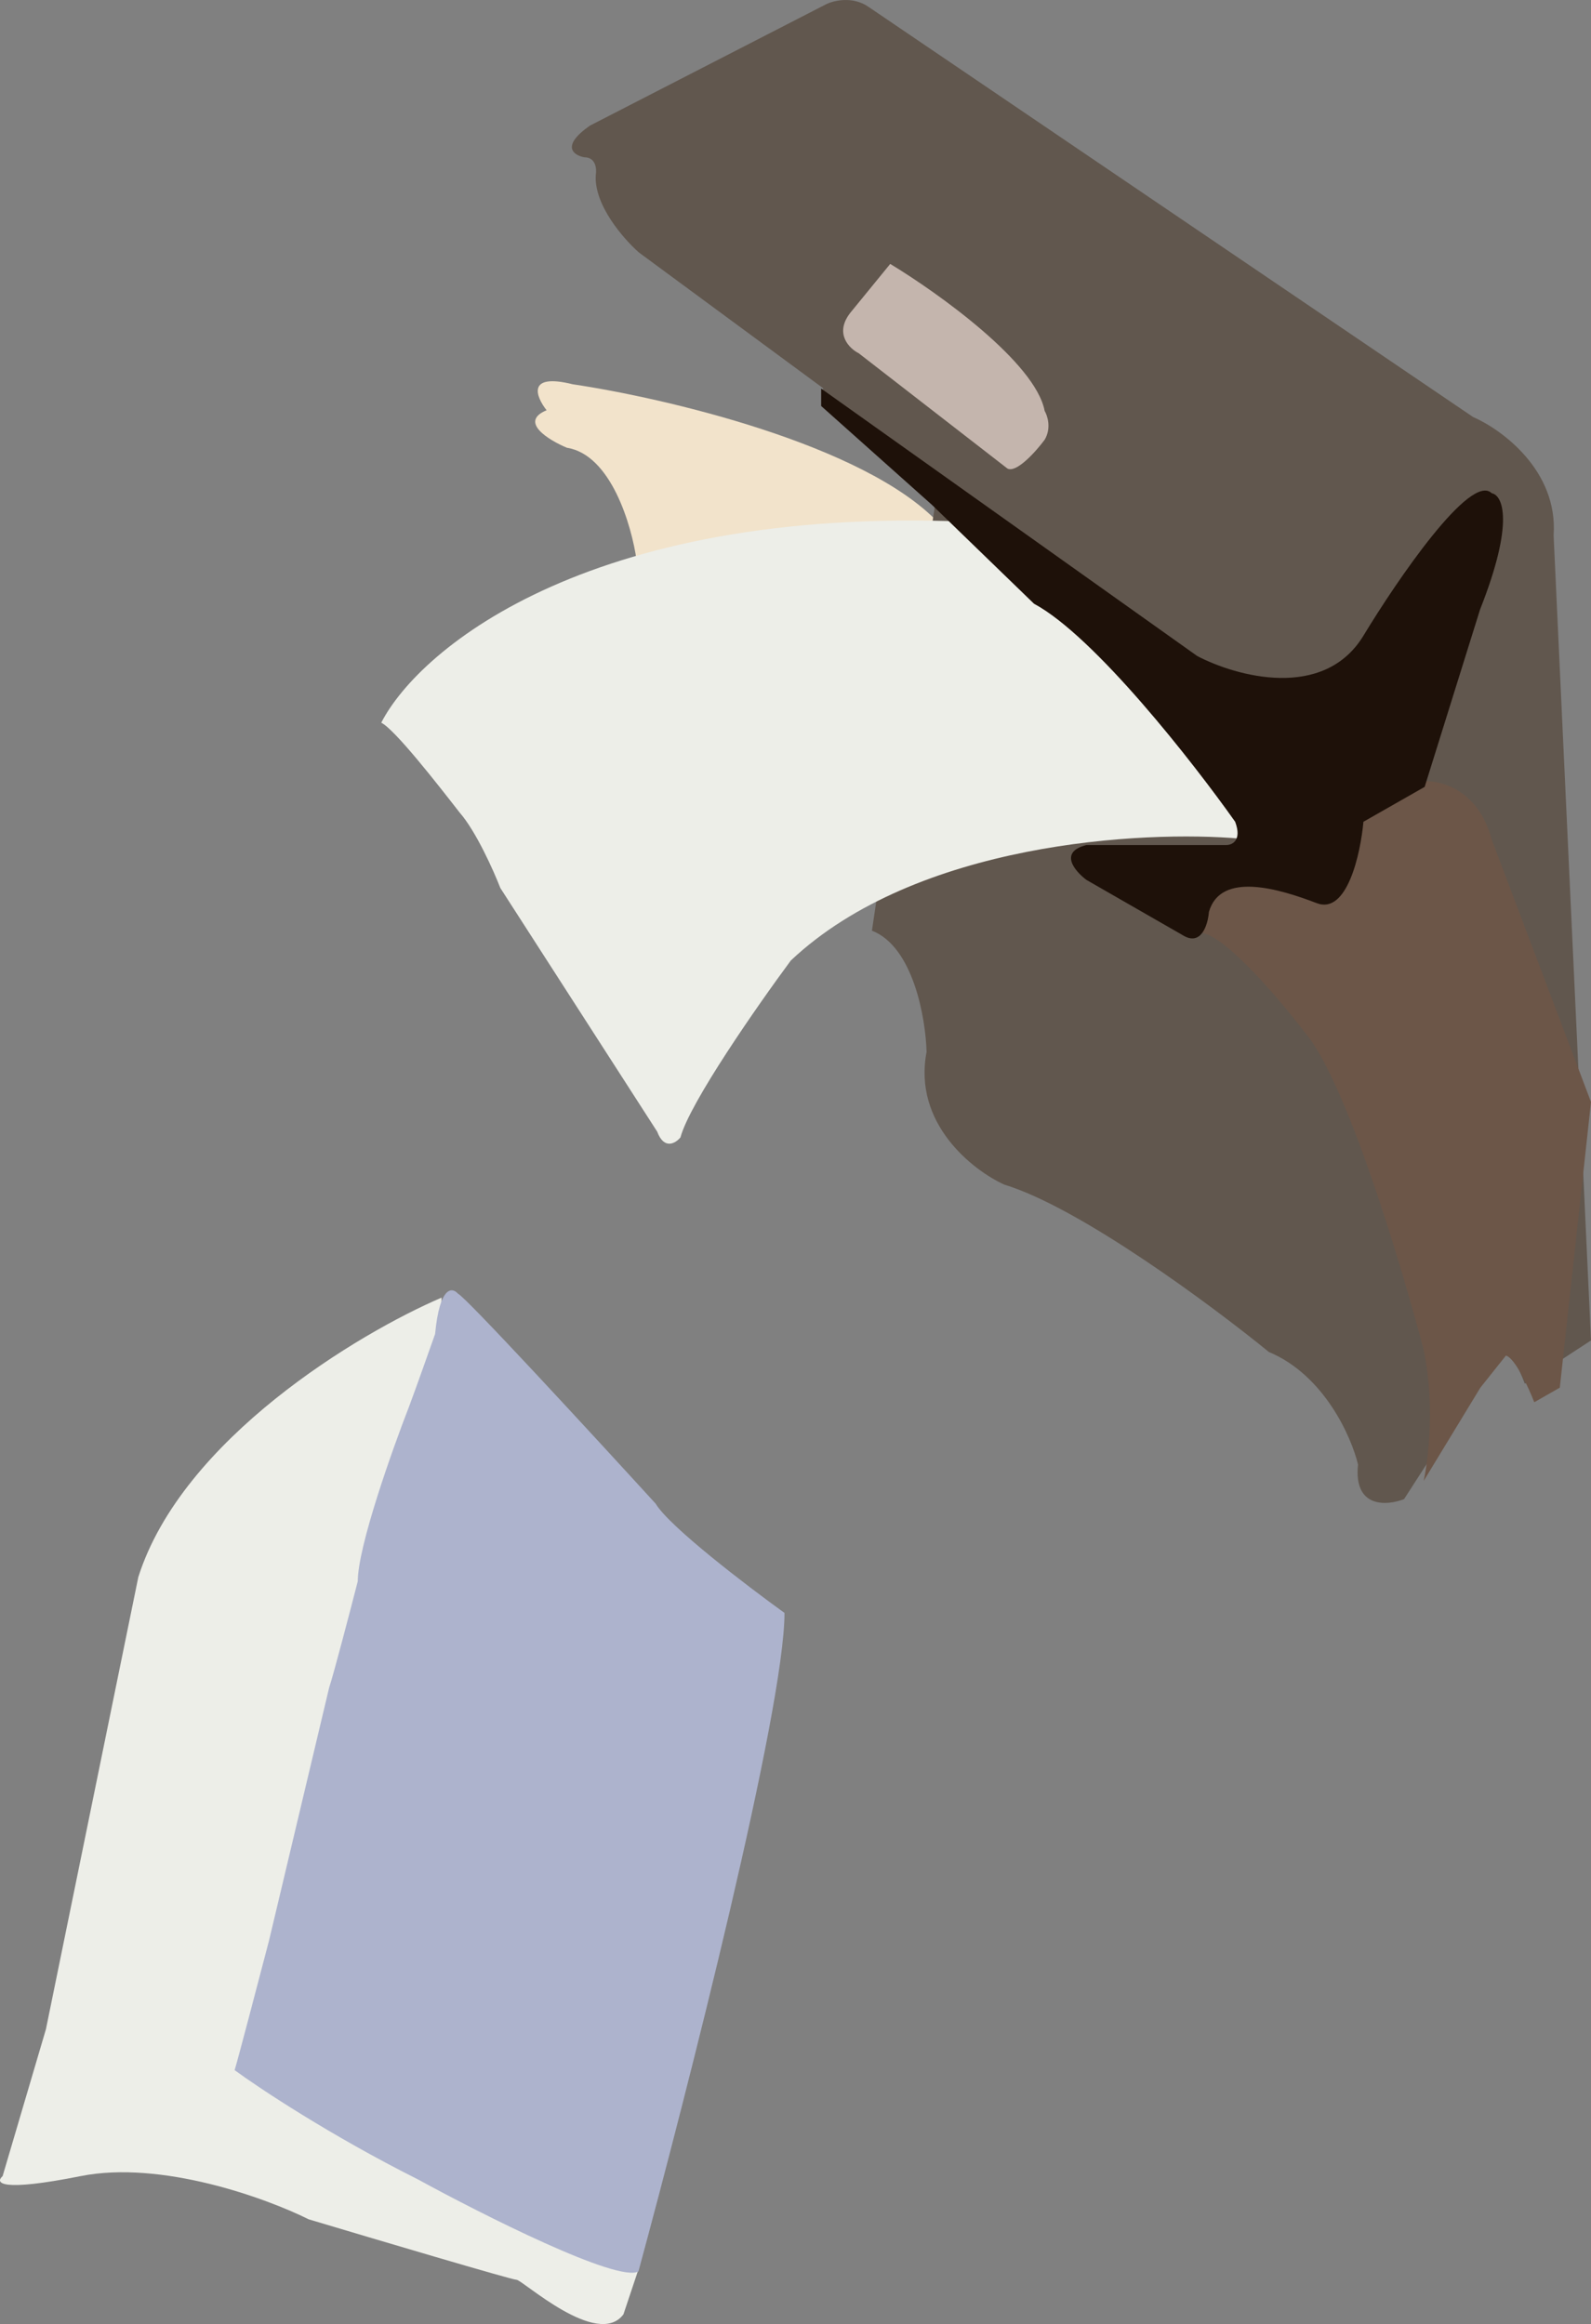
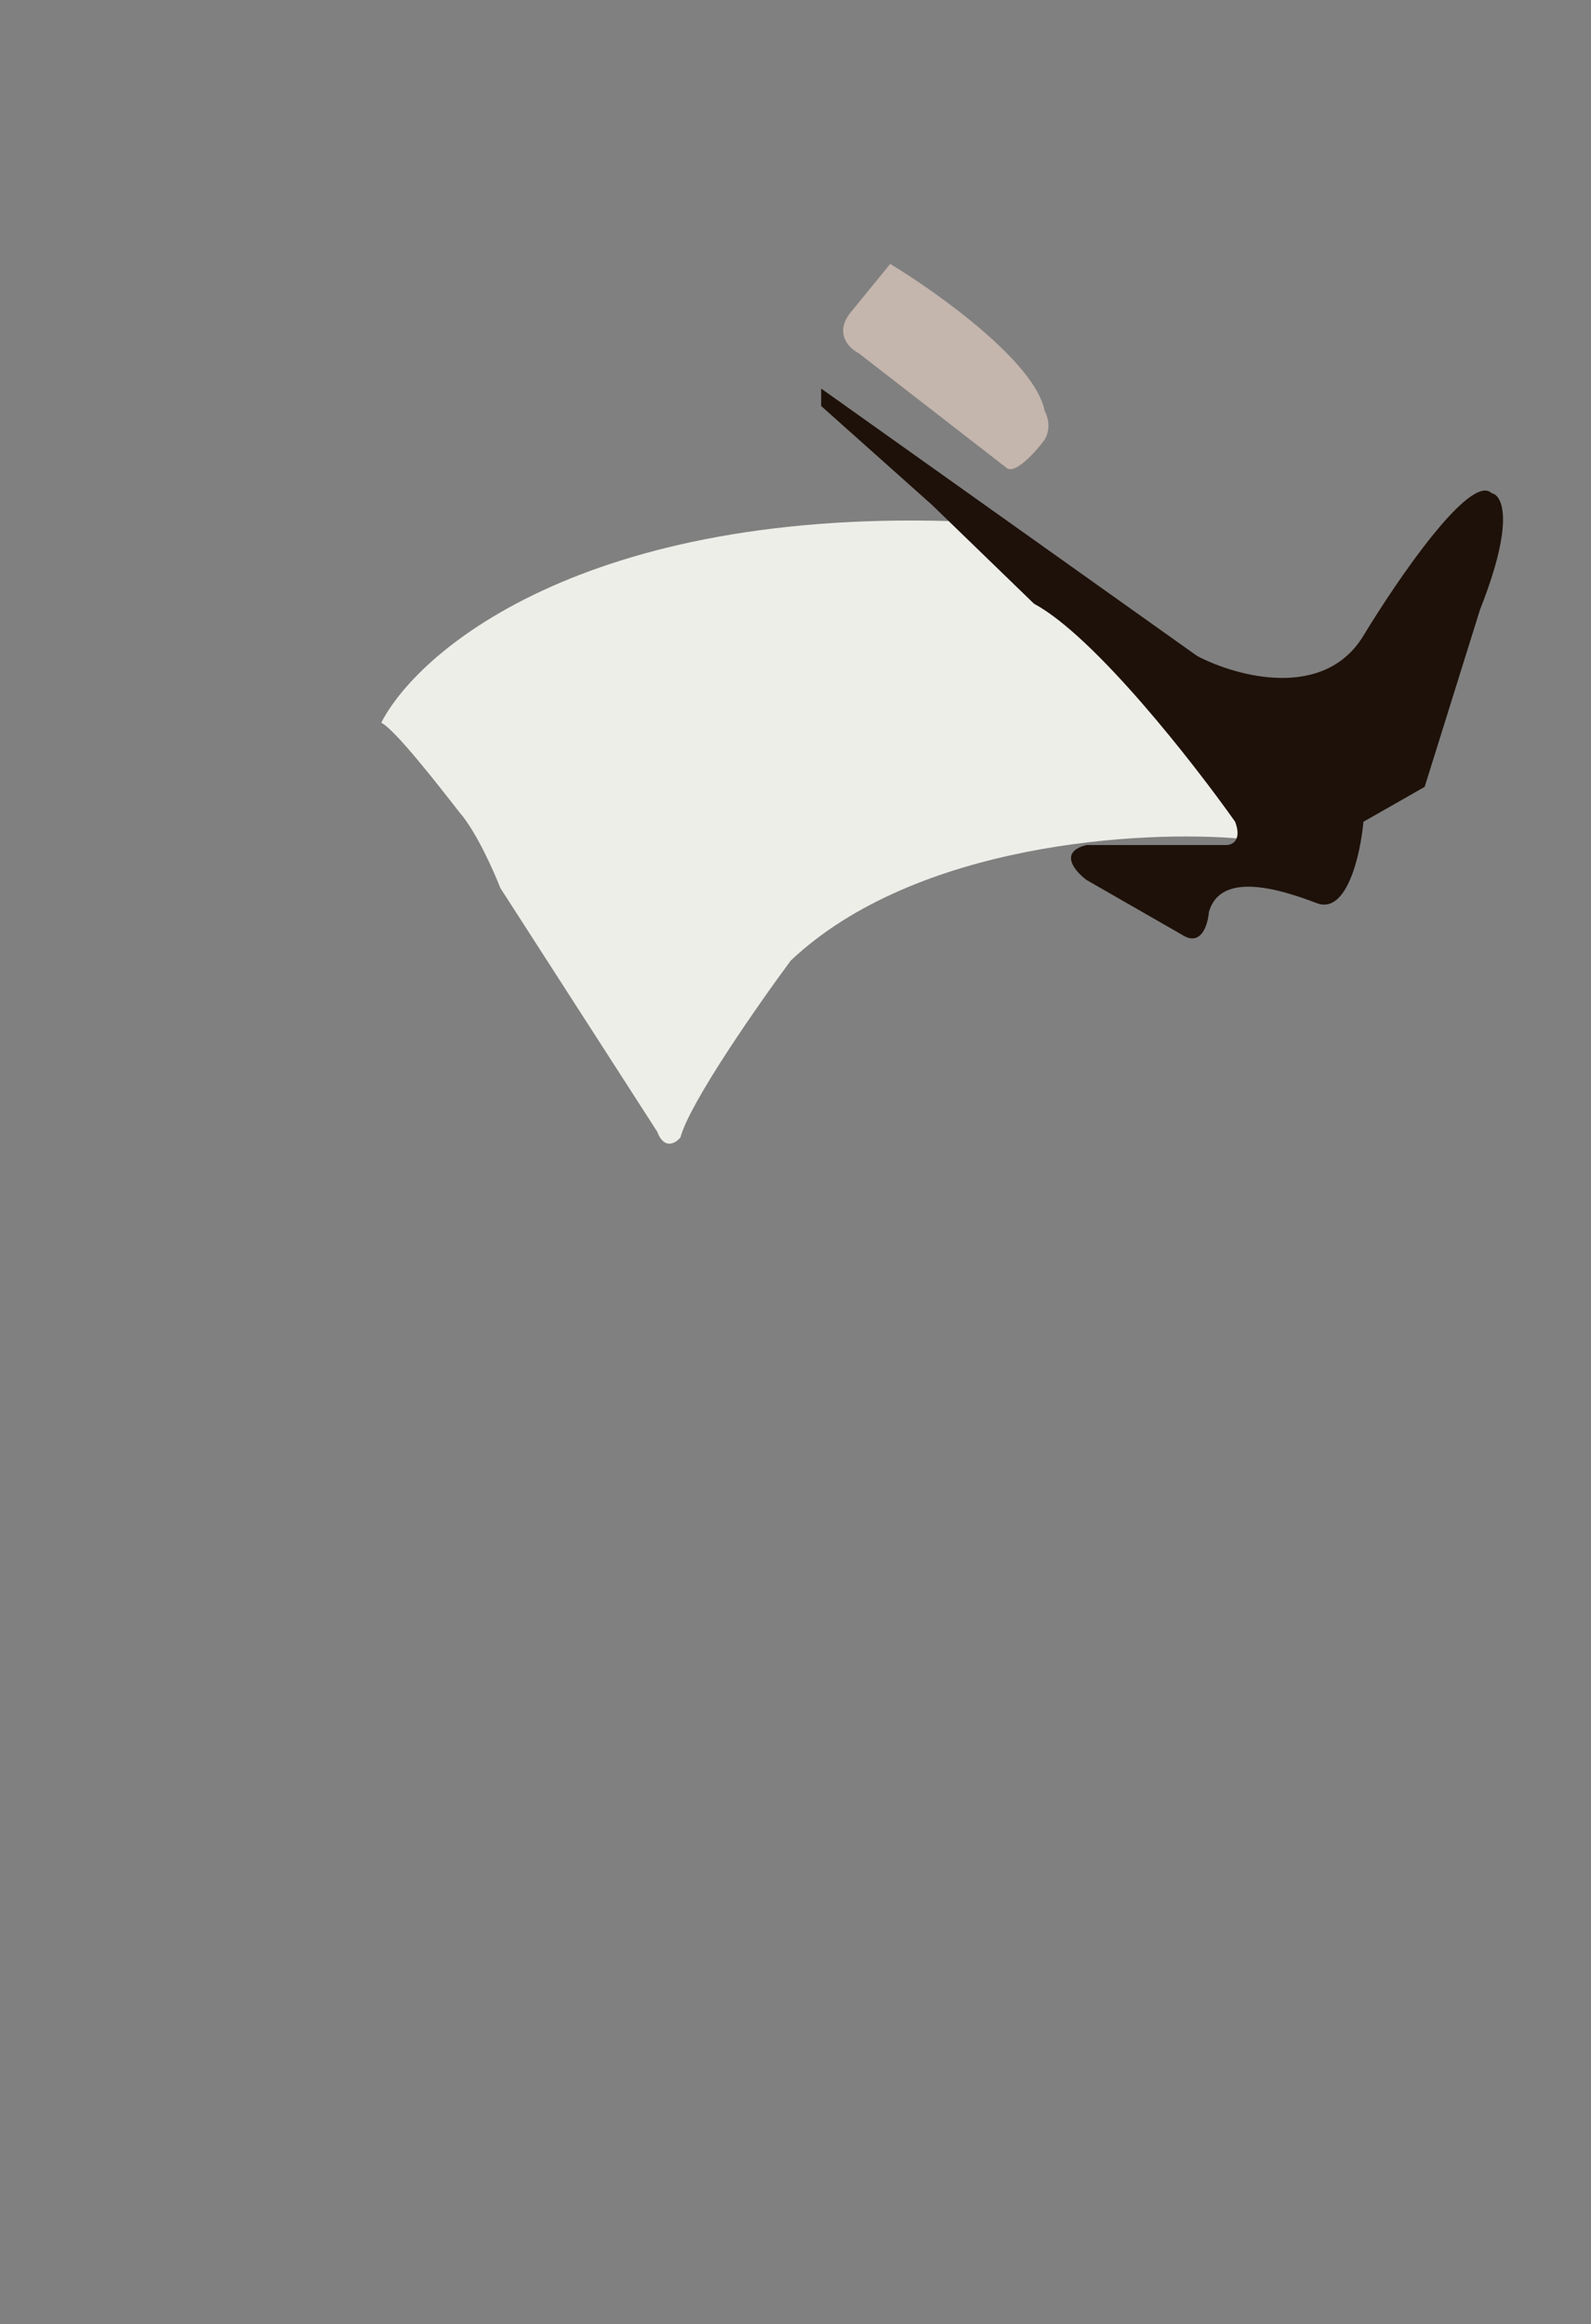
<svg xmlns="http://www.w3.org/2000/svg" width="217" height="317" viewBox="0 0 217 317" fill="none">
  <rect x="0" y="0" width="217" height="317" fill="#808080" stroke="none" />
-   <path d="M18.866 215.108C24.853 196.25 48.929 181.845 60.219 177V206.072L87 309.787L85.031 315.68C81.486 320.394 71.247 310.966 70.459 310.966C69.829 310.966 51.292 305.466 42.103 302.716C36.327 299.835 22.017 294.623 10.99 296.823C-0.038 299.023 -0.694 297.739 0.356 296.823L6.264 276.787L18.866 215.108Z" fill="#EDEEE8" />
-   <path d="M107 220.002C107 233.181 93.719 285.374 87.078 309.824C84.266 311.393 65.854 302.11 57 297.272C45.125 291.31 35.385 284.851 32 282.367C32.312 281.426 35.255 270.208 36.688 264.717L44.891 230.2C45.516 228.317 47.755 219.741 48.797 215.688C48.797 210.981 53.484 197.776 55.828 191.761C56.766 189.251 58.562 184.178 59.344 181.956C59.969 175.366 61.688 175.549 62.469 176.464C63.406 176.778 80.828 195.684 89.422 205.097C91.297 208.235 101.922 216.341 107 220.002Z" fill="#ADB3CD" />
-   <path d="M77.323 61.075C83.341 62.019 86.165 71.702 86.825 76.426L121.27 78L128 71.309C117.865 60.602 90.52 54.252 78.115 52.415C71.781 50.841 73.1 54.121 74.552 55.958C70.751 57.532 74.816 60.025 77.323 61.075Z" fill="#F2E3CB" />
-   <path d="M81.265 23.816C80.951 27.91 85.057 32.607 87.15 34.444L112.257 52.944V55.305L127.556 68.688L118.926 126.942C124.575 129.146 126.249 138.882 126.379 143.474C124.496 153.235 132.656 159.612 136.971 161.58C147.328 164.729 165.348 178.112 173.063 184.409C180.595 187.558 184.309 195.955 185.224 199.76C184.596 205.743 189.147 205.402 191.501 204.483L204.446 184.409C205.388 182.835 207.193 186.64 207.977 188.739L217 182.835L211.9 73.018C212.528 64.201 204.839 58.585 200.916 56.88L118.533 0.987C116.337 -0.587 113.695 0.069 112.649 0.593L80.481 17.125C76.401 19.959 78.257 21.192 79.696 21.455C81.265 21.455 81.396 23.029 81.265 23.816Z" fill="#61574E" />
-   <path d="M194.175 184.108C195.723 191.424 194.82 199.084 194.175 202L201.912 189.277L205.394 184.904C206.632 185.222 208.489 189.277 209.263 191.265L212.745 189.277L217 150.313L203.46 114.53C201.603 107.533 196.238 106.313 193.788 106.578L185.277 103L183.343 112.145L164.774 118.904L164 127.253C167.404 127.889 174.703 136.53 177.927 140.771C183.498 147.133 191.08 172.313 194.175 184.108Z" fill="#6C5648" />
  <path d="M115.959 42.684C113.774 45.514 115.829 47.533 117.129 48.188L137.412 63.914C138.66 64.543 141.313 61.555 142.483 59.983C143.419 58.41 142.873 56.706 142.483 56.051C141.235 49.446 127.921 39.932 121.419 36L115.959 42.684Z" fill="#C4B5AD" />
  <path d="M134.404 71.276C81.158 68.428 57.282 88.288 52 98.575C53.874 99.51 59.75 107.055 62.574 110.682L62.697 110.839C64.915 113.371 67.319 118.751 68.243 121.125L89.636 154.357C90.587 156.889 92.146 155.94 92.806 155.149C94.074 150.401 103.37 137.082 107.86 131.016C124.975 114.874 155.929 113.213 169.267 114.399C176.557 114.399 171.512 104.113 168.079 98.97L134.404 71.276Z" fill="#EDEEE8" />
  <path d="M163.296 89.485L112 53V55.379L127.111 68.863L141.028 82.346C149.299 86.788 162.766 104.026 168.466 112.089C169.42 114.627 168.068 115.262 167.273 115.262H148.186C144.368 116.214 146.595 118.831 148.186 120.021L161.308 127.556C163.853 129.142 164.755 126.102 164.887 124.383C166.478 118.831 174.431 121.211 179.6 123.193C183.736 124.78 185.565 116.452 185.962 112.089L194.313 107.33L201.868 83.139C206.64 71.084 204.917 67.541 203.459 67.277C200.596 64.421 190.602 79.042 185.962 86.709C180.554 95.592 168.598 92.261 163.296 89.485Z" fill="#1E1109" />
</svg>